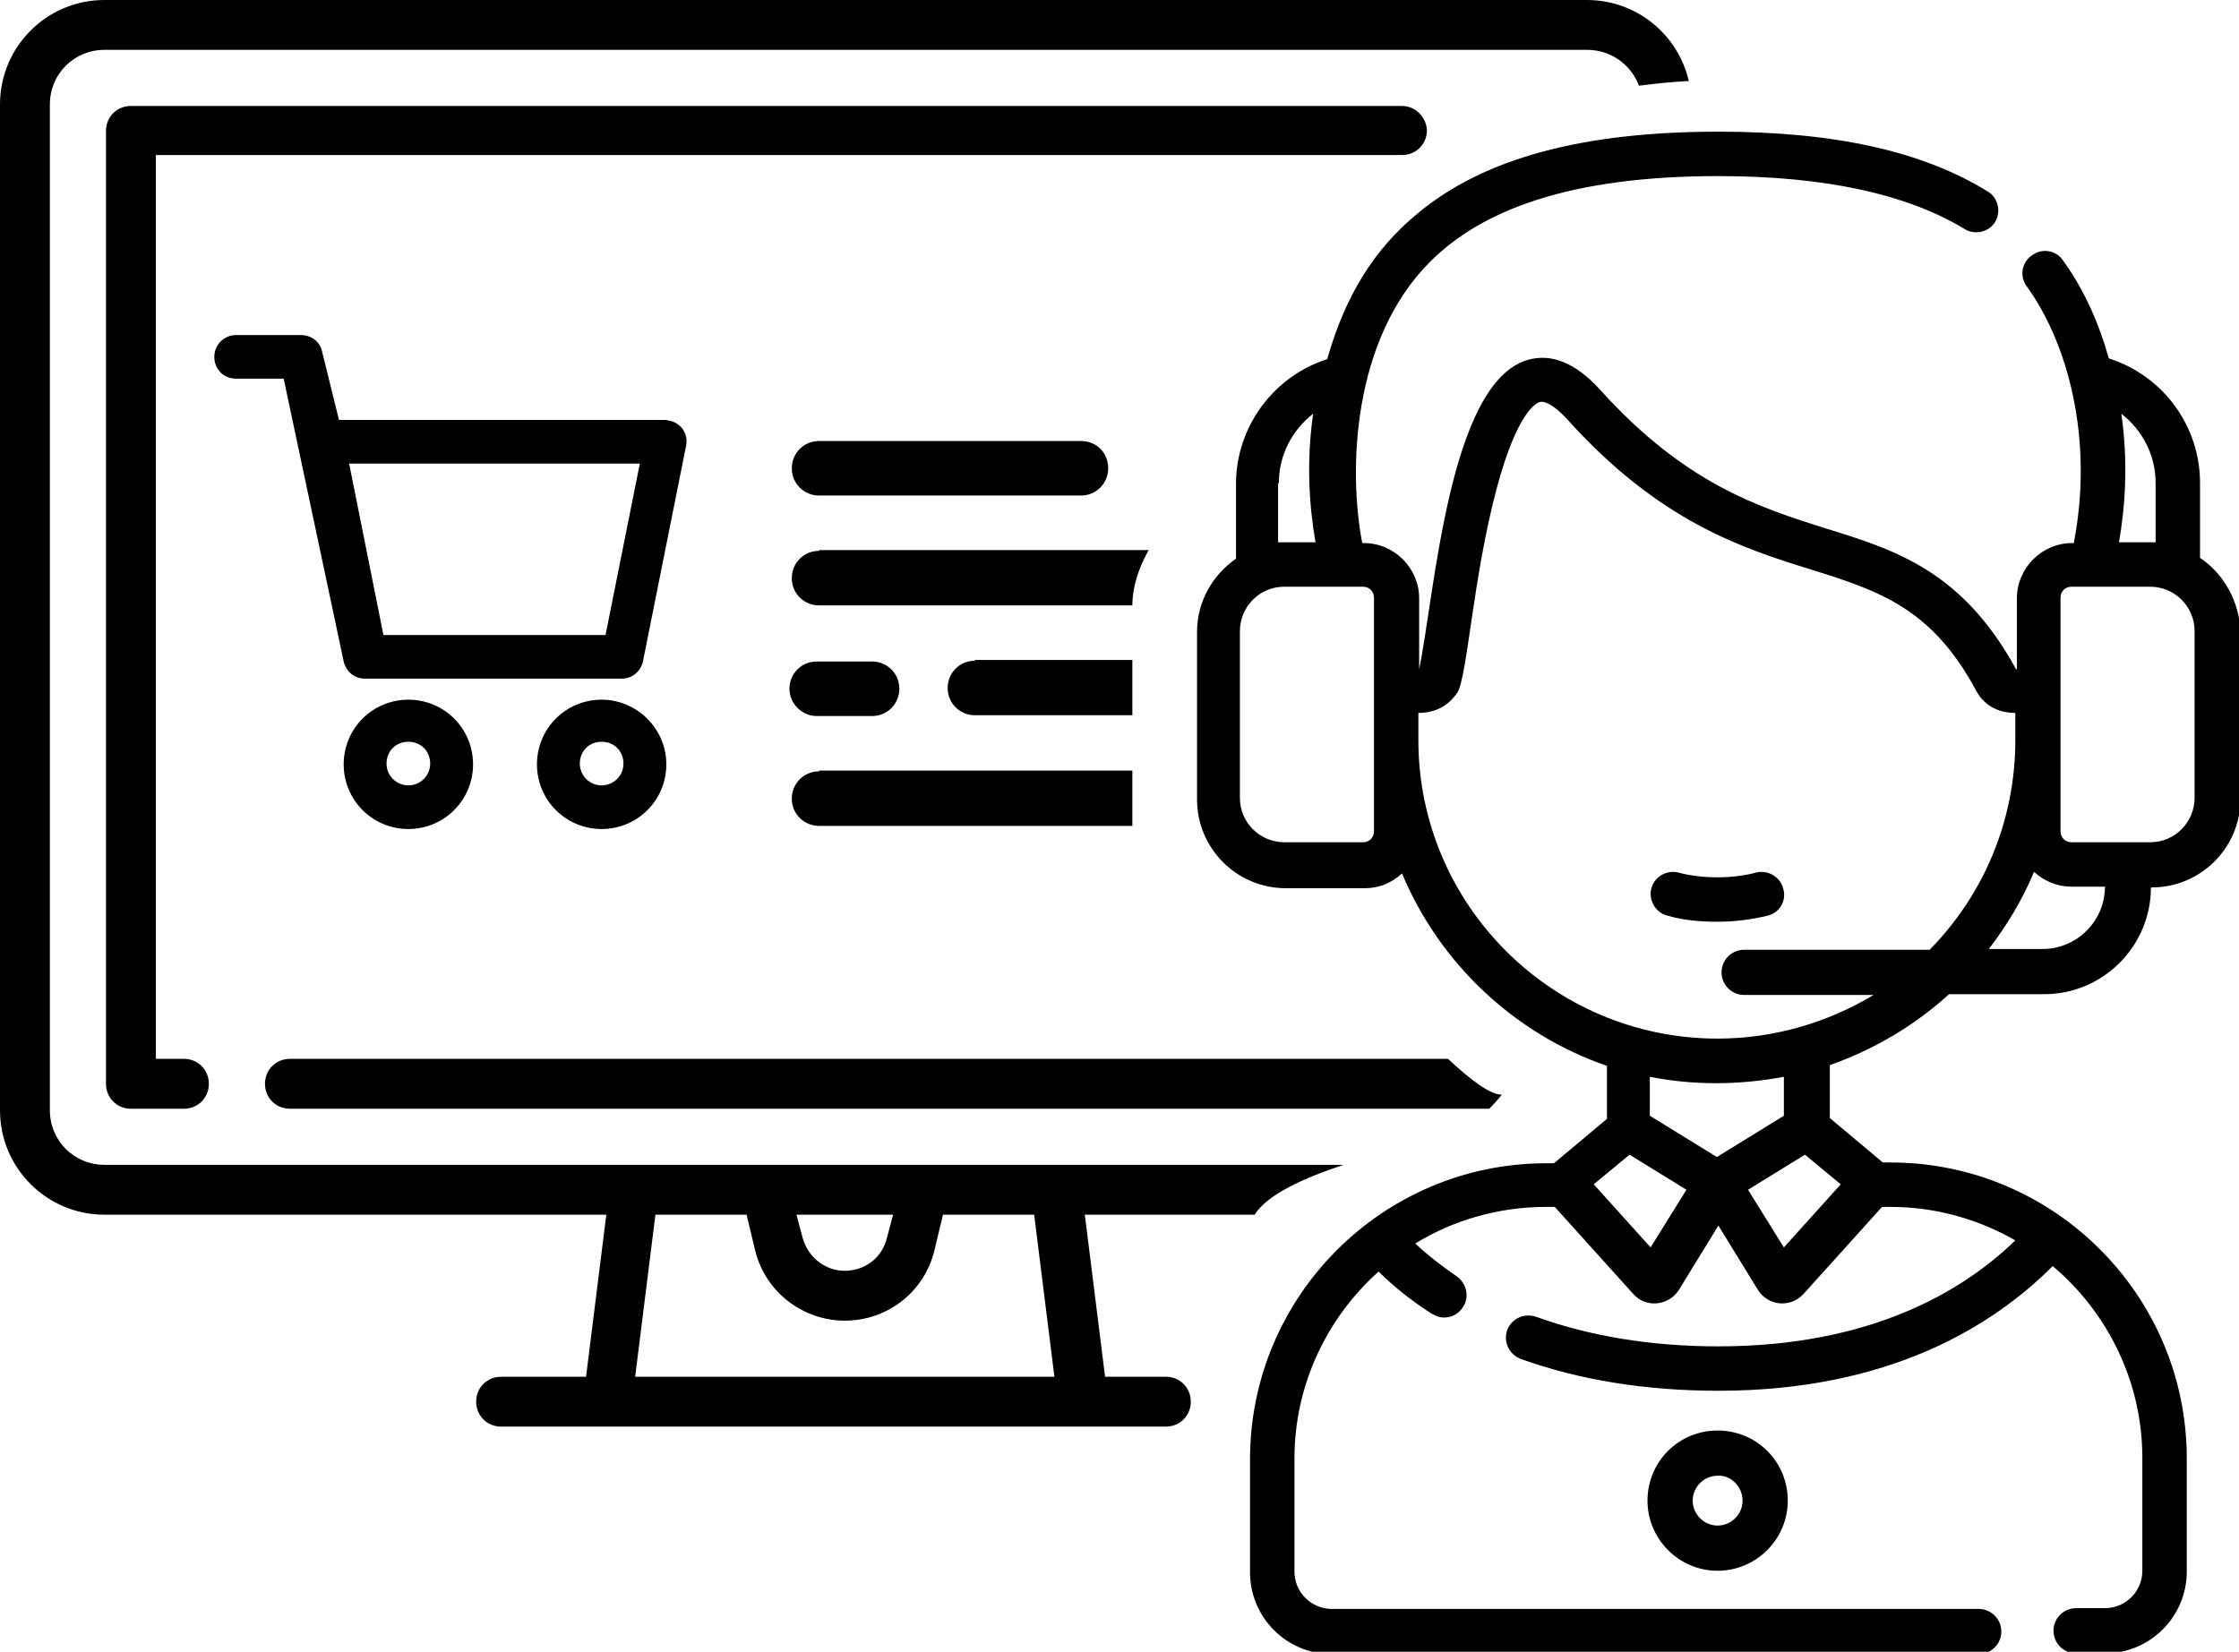
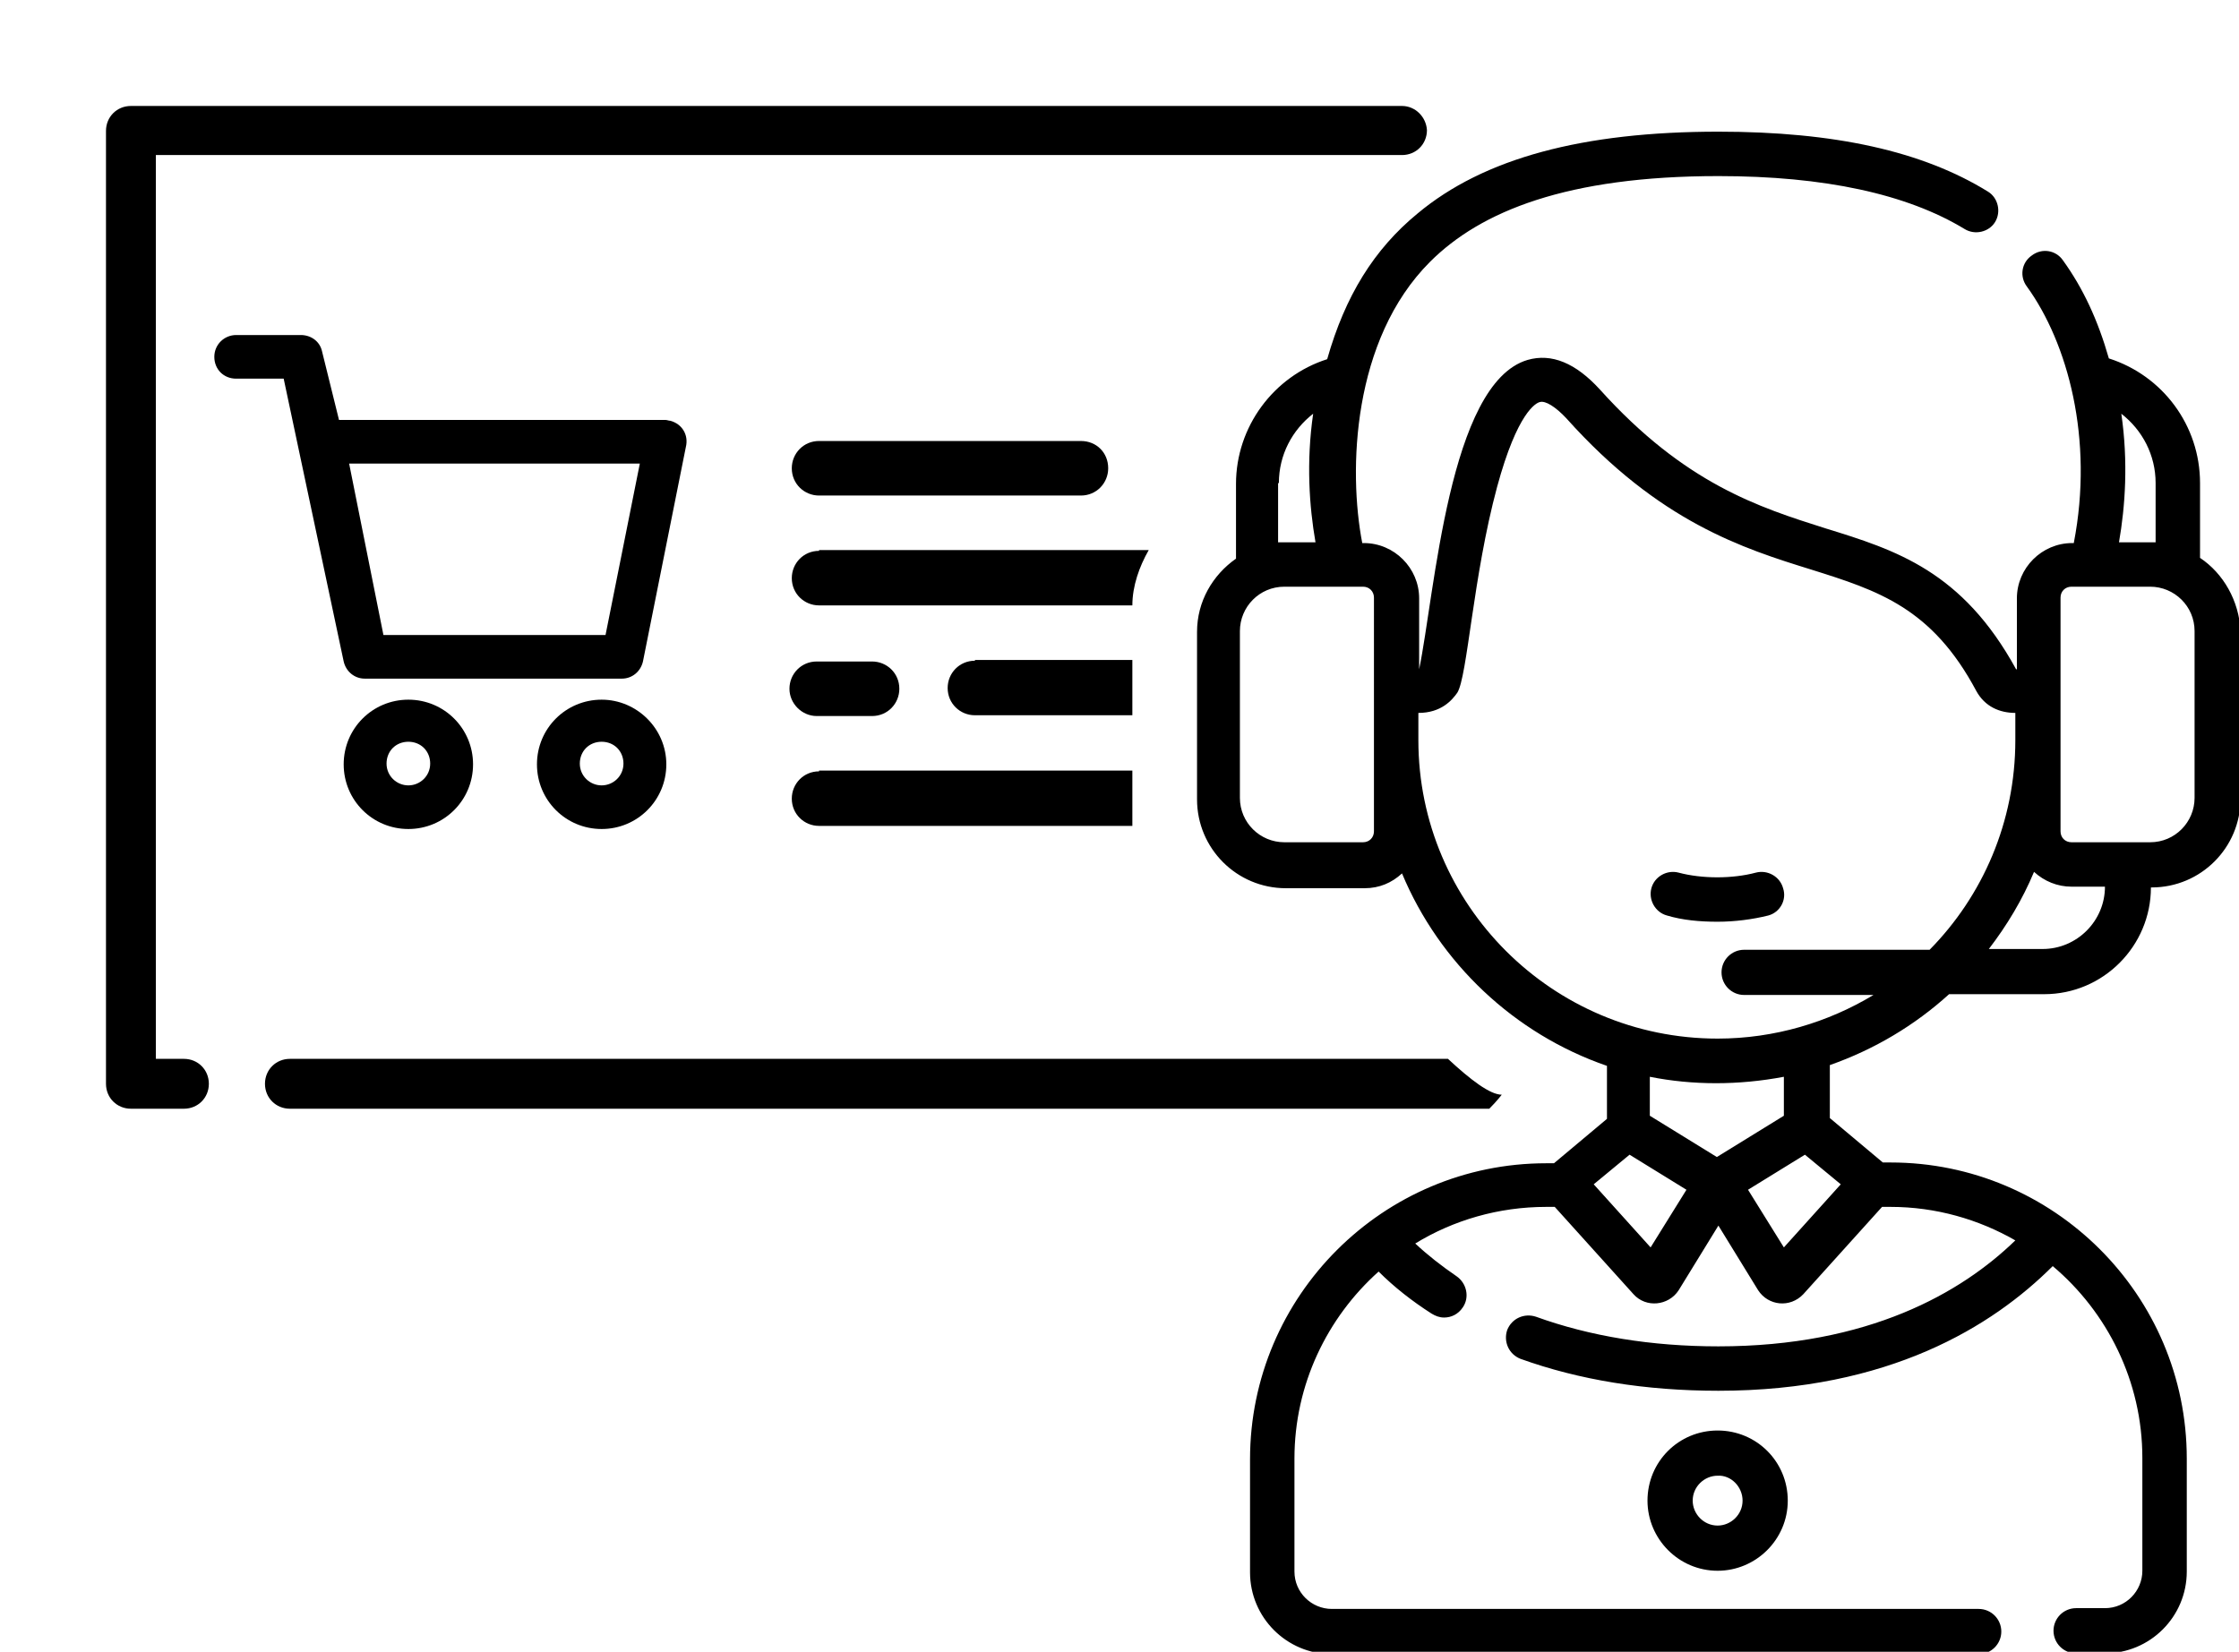
<svg xmlns="http://www.w3.org/2000/svg" version="1.1" x="0px" y="0px" viewBox="0 0 287.3 212" style="enable-background:new 0 0 287.3 212;" xml:space="preserve">
  <style type="text/css">
	.st0{fill:none;}
</style>
  <g id="レイヤー_1">
</g>
  <g id="レイヤー_2">
    <g>
      <path class="st0" d="M121.2,155.9l-1.1,4.6c-1.3,5.3-6.1,9-11.5,9c-5.5,0-10.2-3.7-11.5-9l-1.1-4.6H84.1l-2.6,20.8h54l-2.6-20.8    H121.2z" />
-       <path class="st0" d="M108.5,163.1c2.5,0,4.7-1.7,5.4-4.2l0.8-3h-12.2l0.8,3C103.8,161.4,106,163.1,108.5,163.1z" />
      <path class="st0" d="M52.4,106.3c-4.6,0-8.3-3.7-8.3-8.3s3.7-8.3,8.3-8.3c4.6,0,8.3,3.7,8.3,8.3S57,106.3,52.4,106.3z M77.2,106.3    c-4.6,0-8.3-3.7-8.3-8.3s3.7-8.3,8.3-8.3s8.3,3.7,8.3,8.3S81.7,106.3,77.2,106.3z M88.1,57.3l-5.5,27.5c-0.3,1.3-1.4,2.2-2.7,2.2    h-33c-1.3,0-2.4-0.9-2.7-2.2l-7.7-36.3h-6.1c-1.5,0-2.8-1.2-2.8-2.8s1.2-2.8,2.8-2.8h8.3c1.3,0,2.4,0.9,2.7,2.1l2.2,8.9h41.9    c0.2,0,0.4,0,0.6,0.1C87.5,54.4,88.4,55.8,88.1,57.3z M104.8,84.8h7.1c2,0,3.5,1.6,3.5,3.5c0,2-1.6,3.5-3.5,3.5h-7.1    c-2,0-3.5-1.6-3.5-3.5C101.3,86.4,102.9,84.8,104.8,84.8z M138.7,63.6h-33.6c-2,0-3.5-1.6-3.5-3.5c0-2,1.6-3.5,3.5-3.5h33.6    c2,0,3.5,1.6,3.5,3.5C142.2,62,140.7,63.6,138.7,63.6z M179.9,19.9H19.9v116h3.6c1.8,0,3.2,1.4,3.2,3.2c0,1.8-1.4,3.2-3.2,3.2    h-6.8c-1.8,0-3.2-1.4-3.2-3.2V16.8c0-1.8,1.4-3.2,3.2-3.2h163.1c1.8,0,3.2,1.4,3.2,3.2C183,18.5,181.6,19.9,179.9,19.9z" />
      <polygon class="st0" points="49.2,81.5 77.7,81.5 82.1,59.5 44.8,59.5   " />
      <path class="st0" d="M77.2,95.3c-1.5,0-2.8,1.2-2.8,2.8s1.2,2.8,2.8,2.8s2.8-1.2,2.8-2.8S78.7,95.3,77.2,95.3z" />
-       <path class="st0" d="M52.4,95.3c-1.5,0-2.8,1.2-2.8,2.8s1.2,2.8,2.8,2.8s2.8-1.2,2.8-2.8S53.9,95.3,52.4,95.3z" />
-       <path d="M172.4,149.5h-159c-3.9,0-7-3.1-7-7V13.4c0-3.9,3.1-7,7-7h190.3c3,0,5.6,1.9,6.6,4.6c2.3-0.3,4.4-0.5,6.4-0.6    C215.3,4.4,210,0,203.6,0H13.4C6,0,0,6,0,13.4v129.1c0,7.4,6,13.4,13.4,13.4h64.4l-2.6,20.8H64.3c-1.8,0-3.2,1.4-3.2,3.2    s1.4,3.2,3.2,3.2h85.3c1.8,0,3.2-1.4,3.2-3.2s-1.4-3.2-3.2-3.2h-7.8l-2.6-20.8h21.8C162.6,153.3,167.3,151.2,172.4,149.5z     M114.6,155.9l-0.8,3c-0.6,2.5-2.8,4.2-5.4,4.2c-2.5,0-4.7-1.7-5.4-4.2l-0.8-3H114.6z M81.5,176.7l2.6-20.8h11.7l1.1,4.6    c1.3,5.3,6.1,9,11.5,9c5.5,0,10.2-3.7,11.5-9l1.1-4.6h11.7l2.6,20.8H81.5z" />
      <path d="M179.9,13.6H16.8c-1.8,0-3.2,1.4-3.2,3.2v122.3c0,1.8,1.4,3.2,3.2,3.2h6.8c1.8,0,3.2-1.4,3.2-3.2c0-1.8-1.4-3.2-3.2-3.2    h-3.6v-116h159.9c1.8,0,3.2-1.4,3.2-3.2C183,15,181.6,13.6,179.9,13.6z" />
      <path d="M192.7,140.5c-1.5,0-4-1.9-6.9-4.6H37.2c-1.8,0-3.2,1.4-3.2,3.2c0,1.8,1.4,3.2,3.2,3.2h153.9    C192.1,141.3,192.7,140.5,192.7,140.5z" />
      <path d="M86,54c-0.2,0-0.4-0.1-0.6-0.1H43.5l-2.2-8.9C41,43.8,39.9,43,38.6,43h-8.3c-1.5,0-2.8,1.2-2.8,2.8s1.2,2.8,2.8,2.8h6.1    l7.7,36.3c0.3,1.3,1.4,2.2,2.7,2.2h33c1.3,0,2.4-0.9,2.7-2.2l5.5-27.5C88.4,55.8,87.5,54.4,86,54z M77.7,81.5H49.2l-4.4-22h37.3    L77.7,81.5z" />
      <path d="M52.4,89.8c-4.6,0-8.3,3.7-8.3,8.3s3.7,8.3,8.3,8.3c4.6,0,8.3-3.7,8.3-8.3S57,89.8,52.4,89.8z M52.4,100.8    c-1.5,0-2.8-1.2-2.8-2.8s1.2-2.8,2.8-2.8s2.8,1.2,2.8,2.8S53.9,100.8,52.4,100.8z" />
      <path d="M77.2,89.8c-4.6,0-8.3,3.7-8.3,8.3s3.7,8.3,8.3,8.3s8.3-3.7,8.3-8.3S81.7,89.8,77.2,89.8z M77.2,100.8    c-1.5,0-2.8-1.2-2.8-2.8s1.2-2.8,2.8-2.8s2.8,1.2,2.8,2.8S78.7,100.8,77.2,100.8z" />
      <path d="M138.7,56.6h-33.6c-2,0-3.5,1.6-3.5,3.5c0,2,1.6,3.5,3.5,3.5h33.6c2,0,3.5-1.6,3.5-3.5C142.2,58.1,140.7,56.6,138.7,56.6z    " />
      <path d="M105.1,70.7c-2,0-3.5,1.6-3.5,3.5c0,2,1.6,3.5,3.5,3.5h40.2c0-2.5,0.9-5,2.1-7.1H105.1z" />
      <path d="M125.1,84.8c-2,0-3.5,1.6-3.5,3.5c0,2,1.6,3.5,3.5,3.5h20.2c0-2.4,0-4.8,0-7.1H125.1z" />
      <path d="M104.8,91.9h7.1c2,0,3.5-1.6,3.5-3.5c0-2-1.6-3.5-3.5-3.5h-7.1c-2,0-3.5,1.6-3.5,3.5C101.3,90.3,102.9,91.9,104.8,91.9z" />
      <path d="M105.1,99c-2,0-3.5,1.6-3.5,3.5c0,2,1.6,3.5,3.5,3.5h40.2c0,0,0-3,0-7.1H105.1z" />
    </g>
  </g>
  <g id="レイヤー_4">
    <path d="M228.8,114c-0.4-1.5-2-2.4-3.5-2c-3,0.8-6.9,0.8-9.9,0c-1.5-0.4-3.1,0.5-3.5,2c-0.4,1.5,0.5,3.1,2,3.5   c2,0.6,4.2,0.8,6.5,0.8c2.2,0,4.5-0.3,6.5-0.8C228.4,117.1,229.3,115.5,228.8,114L228.8,114z" />
    <path d="M282.3,71.6V62c0-7.4-4.8-13.8-11.7-16c-1.4-4.9-3.3-9-5.9-12.6c-0.9-1.3-2.7-1.6-4-0.6c-1.3,0.9-1.6,2.7-0.6,4   c5.2,7.2,8.6,19.5,6,32.9h-0.2c-3.9,0-7.1,3.2-7.1,7.1v9.1c0,0-0.1,0-0.1,0c-6.9-12.6-15.4-15.3-24.5-18.1   c-8.5-2.7-18-5.7-28.9-17.8c-3.1-3.4-6.2-4.7-9.3-3.8c-10.1,3-11.9,30.1-13.9,39.7c0,0,0,0,0,0v-9.1c0-3.9-3.2-7.1-7.1-7.1h-0.2   c-1.8-9.3-1.3-26.1,8.7-36.1c6.5-6.5,17.6-11,37-11c13.6,0,24.2,2.3,31.6,6.8c1.3,0.8,3.1,0.4,3.9-0.9c0.8-1.3,0.4-3.1-0.9-3.9   c-8.4-5.2-19.7-7.7-34.6-7.7c-17.4,0-30.1,3.4-38.6,10.5c-5.6,4.6-9.3,10.6-11.6,18.7c-6.9,2.2-11.7,8.7-11.7,16v9.6   c-3,2.1-5,5.5-5,9.4v21.5c0,6.3,5.1,11.4,11.4,11.4h10.1c1.9,0,3.5-0.7,4.8-1.9c4.8,11.5,14.4,20.6,26.3,24.7v6.8l-6.8,5.7   c0,0,0,0,0,0h-1c-20.9,0-38,17-38,38v14.5c0,5.8,4.7,10.5,10.5,10.5h83c1.6,0,2.9-1.3,2.9-2.9s-1.3-2.9-2.9-2.9h-83   c-2.6,0-4.8-2.1-4.8-4.8v-14.5c0-9.5,4.2-18.1,10.8-24c2,2,4.3,3.8,6.8,5.4c0.5,0.3,1,0.5,1.6,0.5c0.9,0,1.8-0.4,2.4-1.3   c0.9-1.3,0.5-3.1-0.8-4c-1.9-1.3-3.7-2.7-5.3-4.2c4.9-3,10.7-4.7,16.8-4.7h1.1l10.1,11.2c1.6,1.8,4.5,1.5,5.8-0.5l5.1-8.3l5.1,8.3   c1.3,2,4.1,2.3,5.8,0.5l10.1-11.2h1.1c5.8,0,11.3,1.6,16,4.3c-6.9,6.7-18.8,13.6-38.1,13.6c-8.6,0-16.5-1.3-23.4-3.8   c-1.5-0.5-3.1,0.2-3.7,1.7c-0.5,1.5,0.2,3.1,1.7,3.7c7.5,2.7,16,4.1,25.4,4.1c21.9,0,35.2-8.3,42.9-16c7,5.9,11.5,14.8,11.5,24.6   v14.5c0,2.6-2.1,4.8-4.8,4.8h-3.7c-1.6,0-2.9,1.3-2.9,2.9c0,1.6,1.3,2.9,2.9,2.9h3.7c5.8,0,10.5-4.7,10.5-10.5v-14.5   c0-21-17.1-38-38-38h-1c0,0,0,0,0,0l-6.8-5.7v-6.8c5.7-2,10.9-5.1,15.3-9.1h12.2c7.6,0,13.7-6.2,13.7-13.7v0h0.1   c6.3,0,11.4-5.1,11.4-11.4V81C287.3,77.1,285.3,73.6,282.3,71.6L282.3,71.6z M272.2,53.1c2.7,2.1,4.4,5.3,4.4,8.9v7.6   c-0.2,0-0.5,0-0.7,0h-4C272.7,65,273.1,59.3,272.2,53.1L272.2,53.1z M164.1,62c0-3.6,1.7-6.8,4.4-8.9c-0.9,6.2-0.5,11.9,0.3,16.5   c-4,0-4,0-4.8,0V62z M176.3,106.7c0,0.8-0.6,1.4-1.4,1.4h-10.1c-3.1,0-5.7-2.5-5.7-5.7V81c0-3.1,2.5-5.7,5.7-5.7h10.1   c0.8,0,1.4,0.6,1.4,1.4V106.7z M211.8,160.1l-7.3-8.1l4.6-3.8l7.3,4.5L211.8,160.1z M228.9,160.1l-4.6-7.4l7.3-4.5l4.6,3.8   L228.9,160.1z M228.9,143.2l-8.6,5.3l-8.6-5.3v-5c5.5,1.1,11.4,1.1,17.2,0V143.2z M220.4,133.3L220.4,133.3   c-21.2,0-38.4-17.2-38.4-38.3v-3.5c2.9,0,4.3-1.6,5-2.6c1.3-2.1,2-14.9,5.1-26.4c2.6-9.6,5-10.8,5.5-10.9c0.7-0.2,2,0.6,3.4,2.1   c11.9,13.3,22.7,16.7,31.4,19.4c8.6,2.7,15.5,4.9,21.2,15.6c1.1,2,3,2.8,5,2.8V95c0,10.5-4.2,20-11,26.9h-23.8   c-1.6,0-2.9,1.3-2.9,2.9s1.3,2.9,2.9,2.9h16.6C234.6,131.2,227.7,133.3,220.4,133.3L220.4,133.3z M270.1,113.8c0,4.4-3.6,8-8,8   h-6.9c2.3-3,4.3-6.3,5.8-9.9c1.3,1.2,3,1.9,4.8,1.9L270.1,113.8L270.1,113.8z M281.6,102.4c0,3.1-2.5,5.7-5.7,5.7h-10.1   c-0.8,0-1.4-0.6-1.4-1.4c0-7.5,0-25.1,0-30c0-0.8,0.6-1.4,1.4-1.4h10.1c3.1,0,5.7,2.5,5.7,5.7V102.4z" />
    <path d="M211.4,192.6c0,4.9,4,9,9,9c4.9,0,9-4,9-9s-4-9-9-9C215.4,183.6,211.4,187.6,211.4,192.6z M223.6,192.6   c0,1.8-1.5,3.2-3.2,3.2c-1.8,0-3.2-1.5-3.2-3.2c0-1.8,1.5-3.2,3.2-3.2C222.1,189.3,223.6,190.8,223.6,192.6z" />
  </g>
</svg>